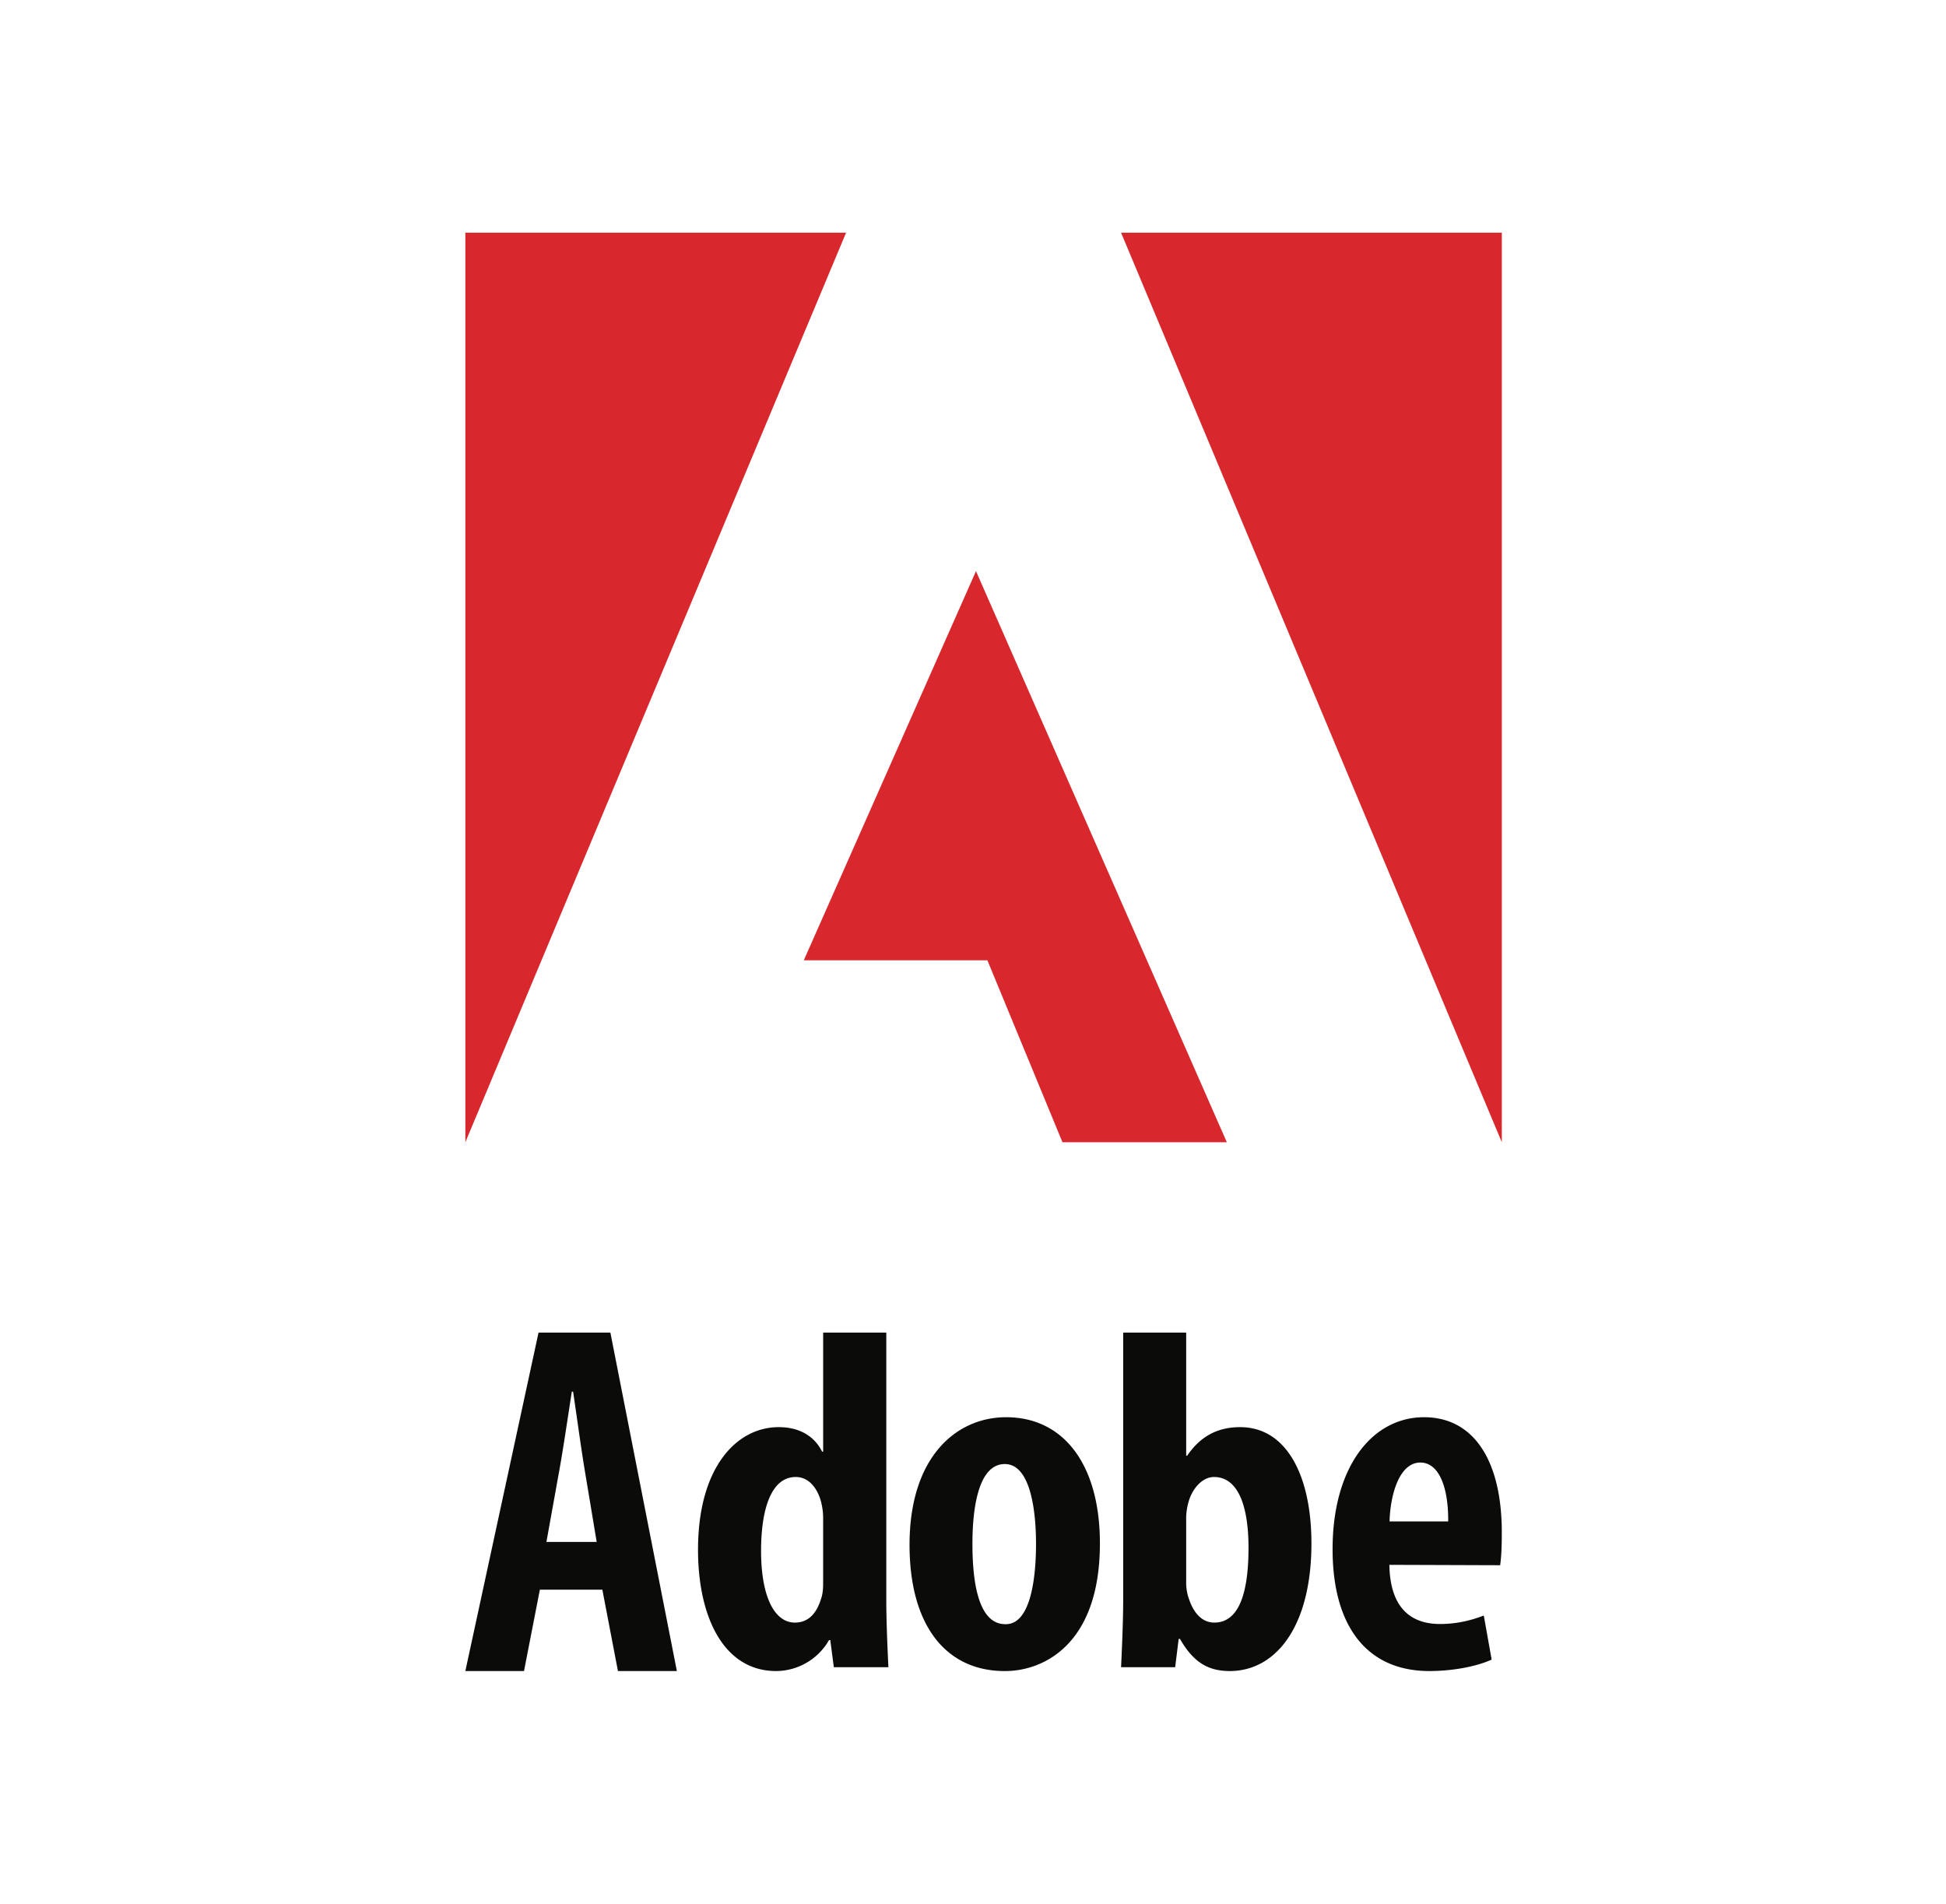
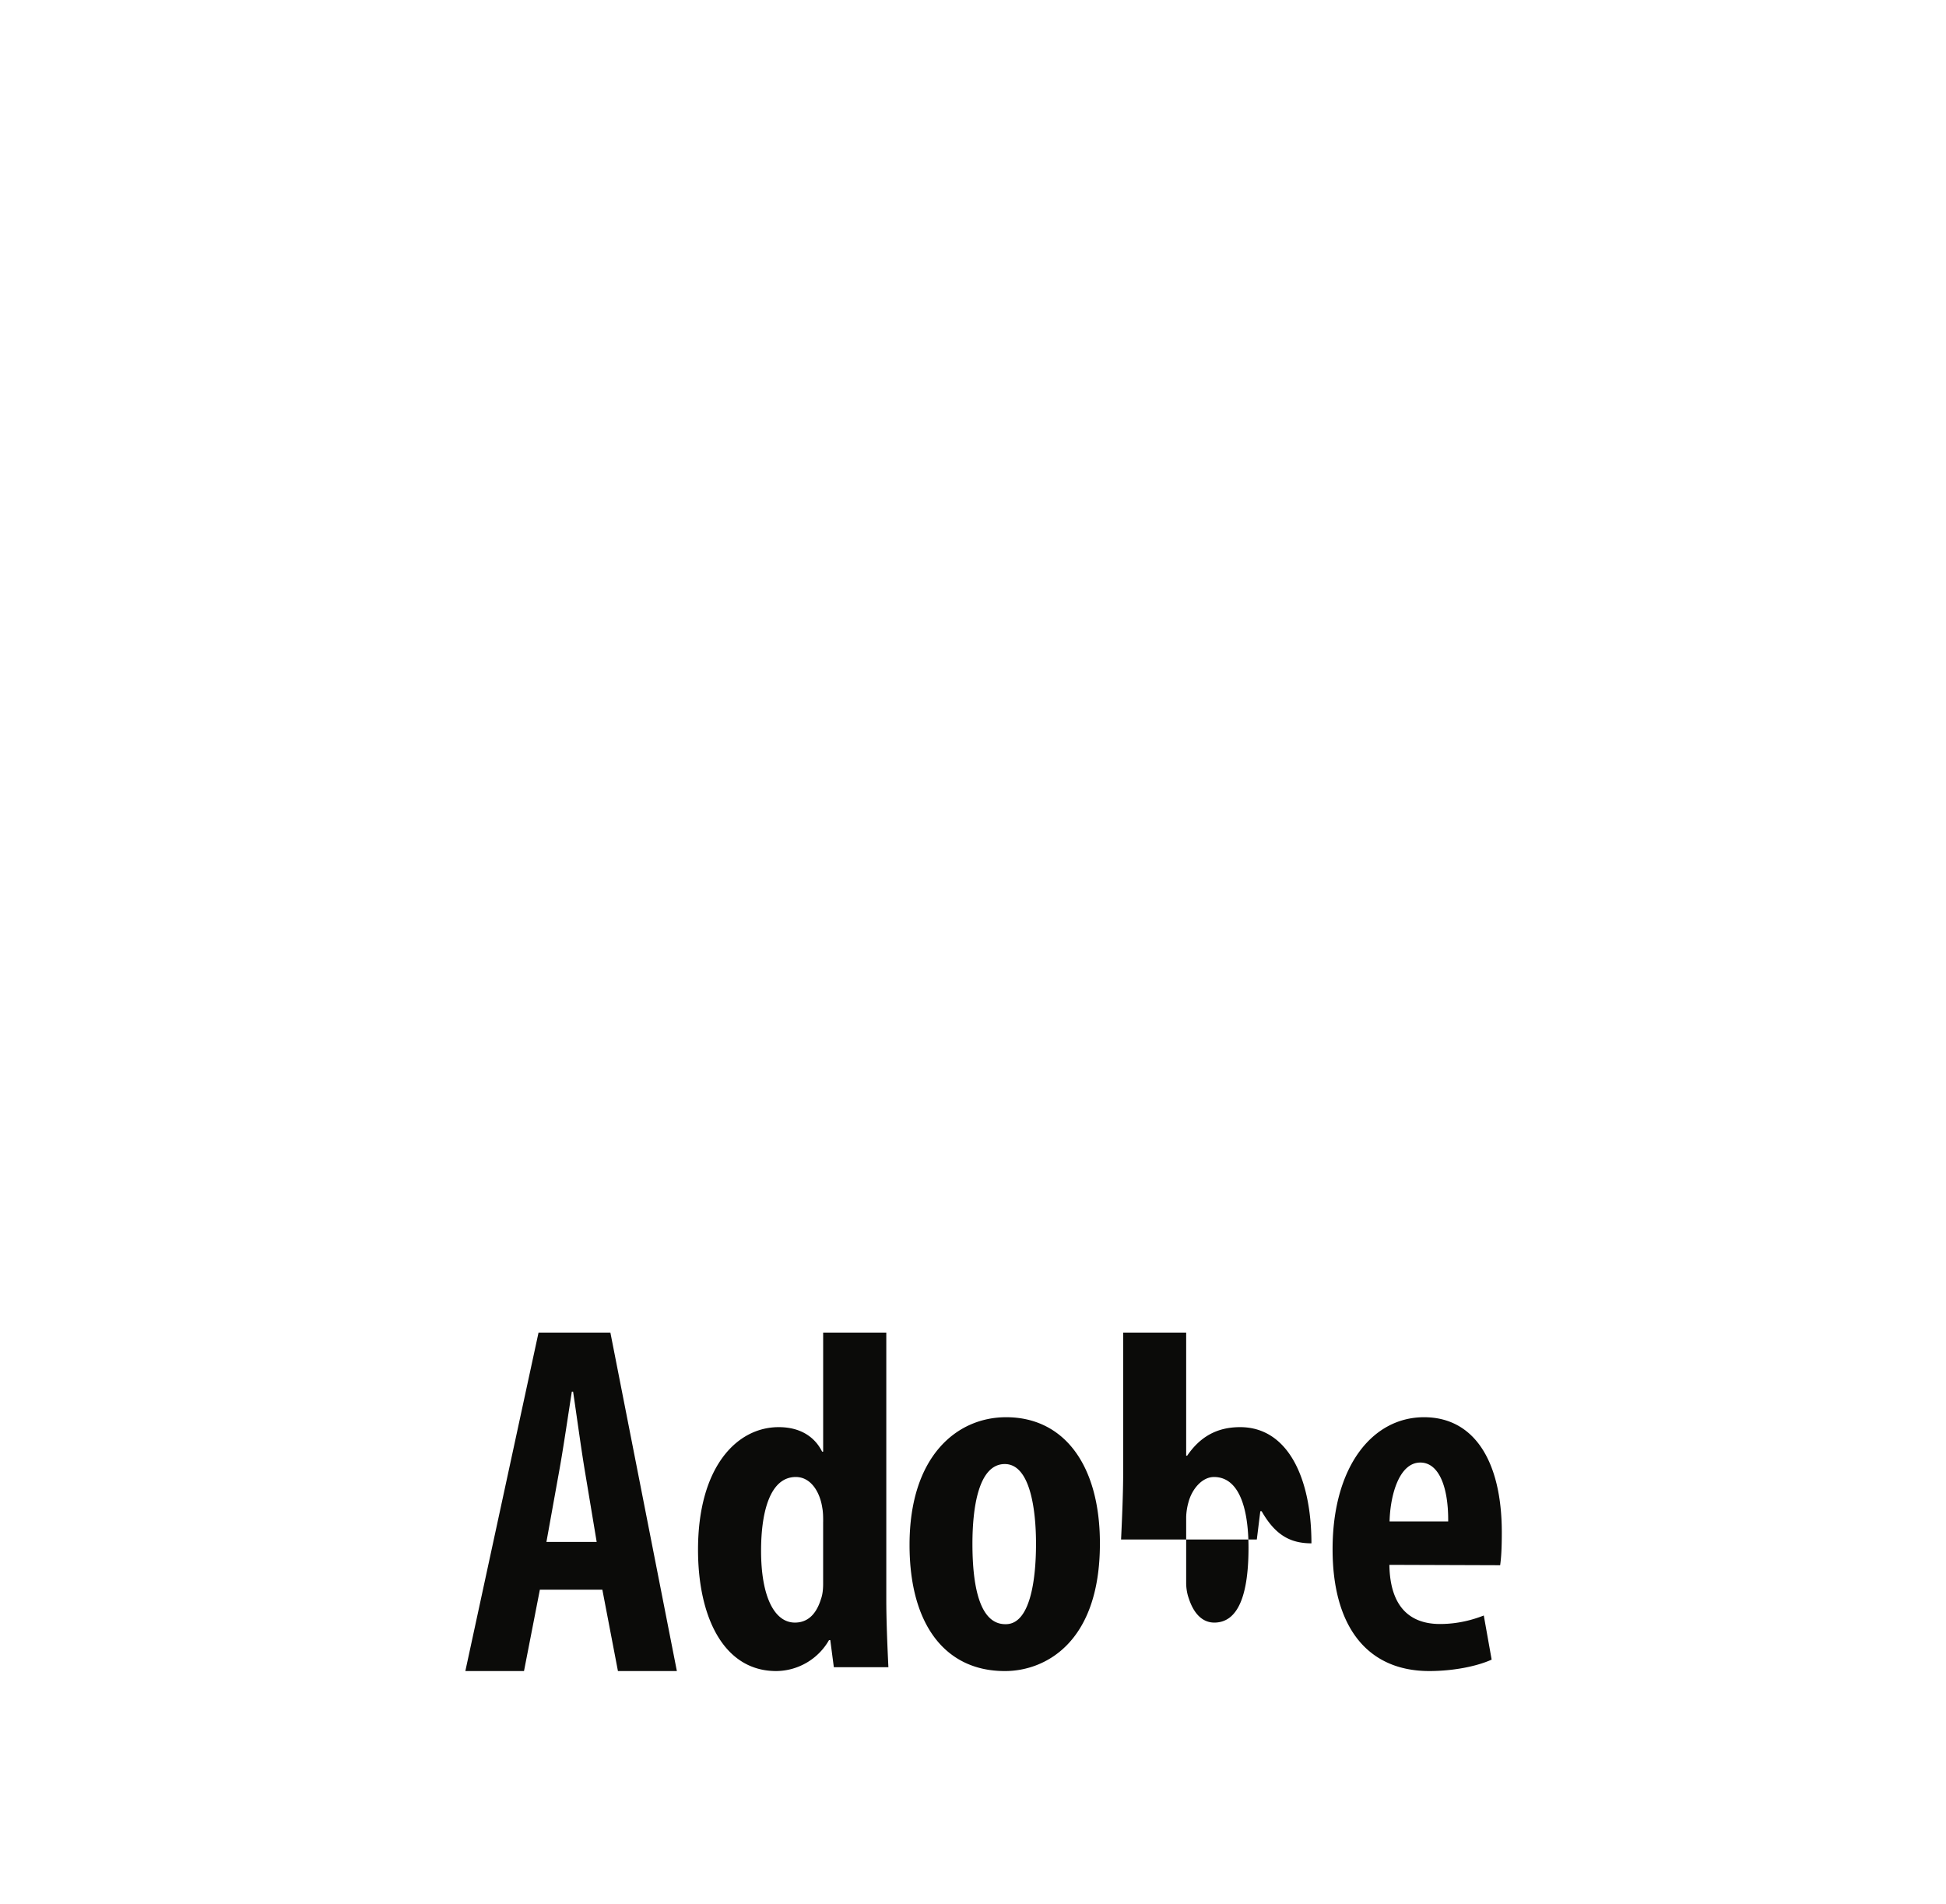
<svg xmlns="http://www.w3.org/2000/svg" width="92" height="90" viewBox="0 0 92 90">
  <g fill="none" fill-rule="evenodd">
    <path fill="none" d="M0 0h92v90H0z" />
-     <path d="M25.523 75.153 24.773 79H22l3.46-16h3.397L32 79h-2.786l-.737-3.847h-2.954zm2.686-2.257-.577-3.466c-.165-.998-.376-2.558-.538-3.64h-.06c-.17 1.09-.406 2.695-.578 3.648l-.623 3.458h2.376zM41.901 63v12.625c0 1.001.053 2.231.099 3.194h-2.579l-.168-1.282h-.06a2.9 2.9 0 0 1-2.5 1.463C34.225 79 33 76.464 33 73.265c0-3.9 1.825-5.796 3.814-5.796 1.04 0 1.714.474 2.053 1.159h.049V63H41.9zm-2.985 8.937c0-.205 0-.444-.043-.666-.117-.76-.551-1.445-1.25-1.445-1.201 0-1.642 1.607-1.642 3.49 0 2.163.63 3.393 1.599 3.393.444 0 .956-.21 1.235-1.12.066-.18.1-.42.1-.705v-2.947zM47.495 79C44.734 79 43 76.862 43 73.033 43 68.856 45.225 67 47.566 67 50.291 67 52 69.243 52 72.967 52 77.75 49.322 79 47.521 79h-.026zm.057-2.216c1.145 0 1.427-2.079 1.427-3.8 0-1.636-.282-3.77-1.476-3.77-1.265 0-1.53 2.134-1.53 3.77 0 1.976.332 3.8 1.554 3.8h.025zM53.1 63h2.978v5.818h.048c.587-.858 1.368-1.349 2.502-1.349 2.246 0 3.372 2.382 3.372 5.493C62 76.895 60.318 79 58.14 79c-1.04 0-1.73-.43-2.354-1.518h-.063l-.165 1.337H53c.044-.925.1-2.193.1-3.194V63zm2.978 11.832c0 .278.054.538.117.714.3.933.807 1.163 1.212 1.163 1.152 0 1.618-1.362 1.618-3.538 0-1.981-.494-3.345-1.632-3.345-.563 0-1.04.572-1.204 1.185a2.89 2.89 0 0 0-.111.702v3.119zM65.685 73.98c.033 2.109 1.087 2.796 2.395 2.796.831 0 1.541-.194 2.068-.402l.372 2.086c-.733.332-1.861.54-2.945.54C64.616 79 63 76.873 63 73.24c0-3.897 1.874-6.24 4.323-6.24C69.69 67 71 69.07 71 72.449c0 .772-.03 1.208-.078 1.548l-5.237-.018zm2.78-2.052c.015-1.636-.443-2.785-1.317-2.785-.998 0-1.424 1.536-1.454 2.785h2.77z" fill="#0B0B09" />
-     <path fill="#D8272D" d="M53 11h18v43zM40 11H22v43zM38 45.4 46.141 27 58 54h-7.77l-3.549-8.6z" />
+     <path d="M25.523 75.153 24.773 79H22l3.46-16h3.397L32 79h-2.786l-.737-3.847h-2.954zm2.686-2.257-.577-3.466c-.165-.998-.376-2.558-.538-3.64h-.06c-.17 1.09-.406 2.695-.578 3.648l-.623 3.458h2.376zM41.901 63v12.625c0 1.001.053 2.231.099 3.194h-2.579l-.168-1.282h-.06a2.9 2.9 0 0 1-2.5 1.463C34.225 79 33 76.464 33 73.265c0-3.9 1.825-5.796 3.814-5.796 1.04 0 1.714.474 2.053 1.159h.049V63H41.9zm-2.985 8.937c0-.205 0-.444-.043-.666-.117-.76-.551-1.445-1.25-1.445-1.201 0-1.642 1.607-1.642 3.49 0 2.163.63 3.393 1.599 3.393.444 0 .956-.21 1.235-1.12.066-.18.1-.42.1-.705v-2.947zM47.495 79C44.734 79 43 76.862 43 73.033 43 68.856 45.225 67 47.566 67 50.291 67 52 69.243 52 72.967 52 77.75 49.322 79 47.521 79h-.026zm.057-2.216c1.145 0 1.427-2.079 1.427-3.8 0-1.636-.282-3.77-1.476-3.77-1.265 0-1.53 2.134-1.53 3.77 0 1.976.332 3.8 1.554 3.8h.025zM53.1 63h2.978v5.818h.048c.587-.858 1.368-1.349 2.502-1.349 2.246 0 3.372 2.382 3.372 5.493c-1.04 0-1.73-.43-2.354-1.518h-.063l-.165 1.337H53c.044-.925.1-2.193.1-3.194V63zm2.978 11.832c0 .278.054.538.117.714.3.933.807 1.163 1.212 1.163 1.152 0 1.618-1.362 1.618-3.538 0-1.981-.494-3.345-1.632-3.345-.563 0-1.04.572-1.204 1.185a2.89 2.89 0 0 0-.111.702v3.119zM65.685 73.98c.033 2.109 1.087 2.796 2.395 2.796.831 0 1.541-.194 2.068-.402l.372 2.086c-.733.332-1.861.54-2.945.54C64.616 79 63 76.873 63 73.24c0-3.897 1.874-6.24 4.323-6.24C69.69 67 71 69.07 71 72.449c0 .772-.03 1.208-.078 1.548l-5.237-.018zm2.78-2.052c.015-1.636-.443-2.785-1.317-2.785-.998 0-1.424 1.536-1.454 2.785h2.77z" fill="#0B0B09" />
  </g>
</svg>